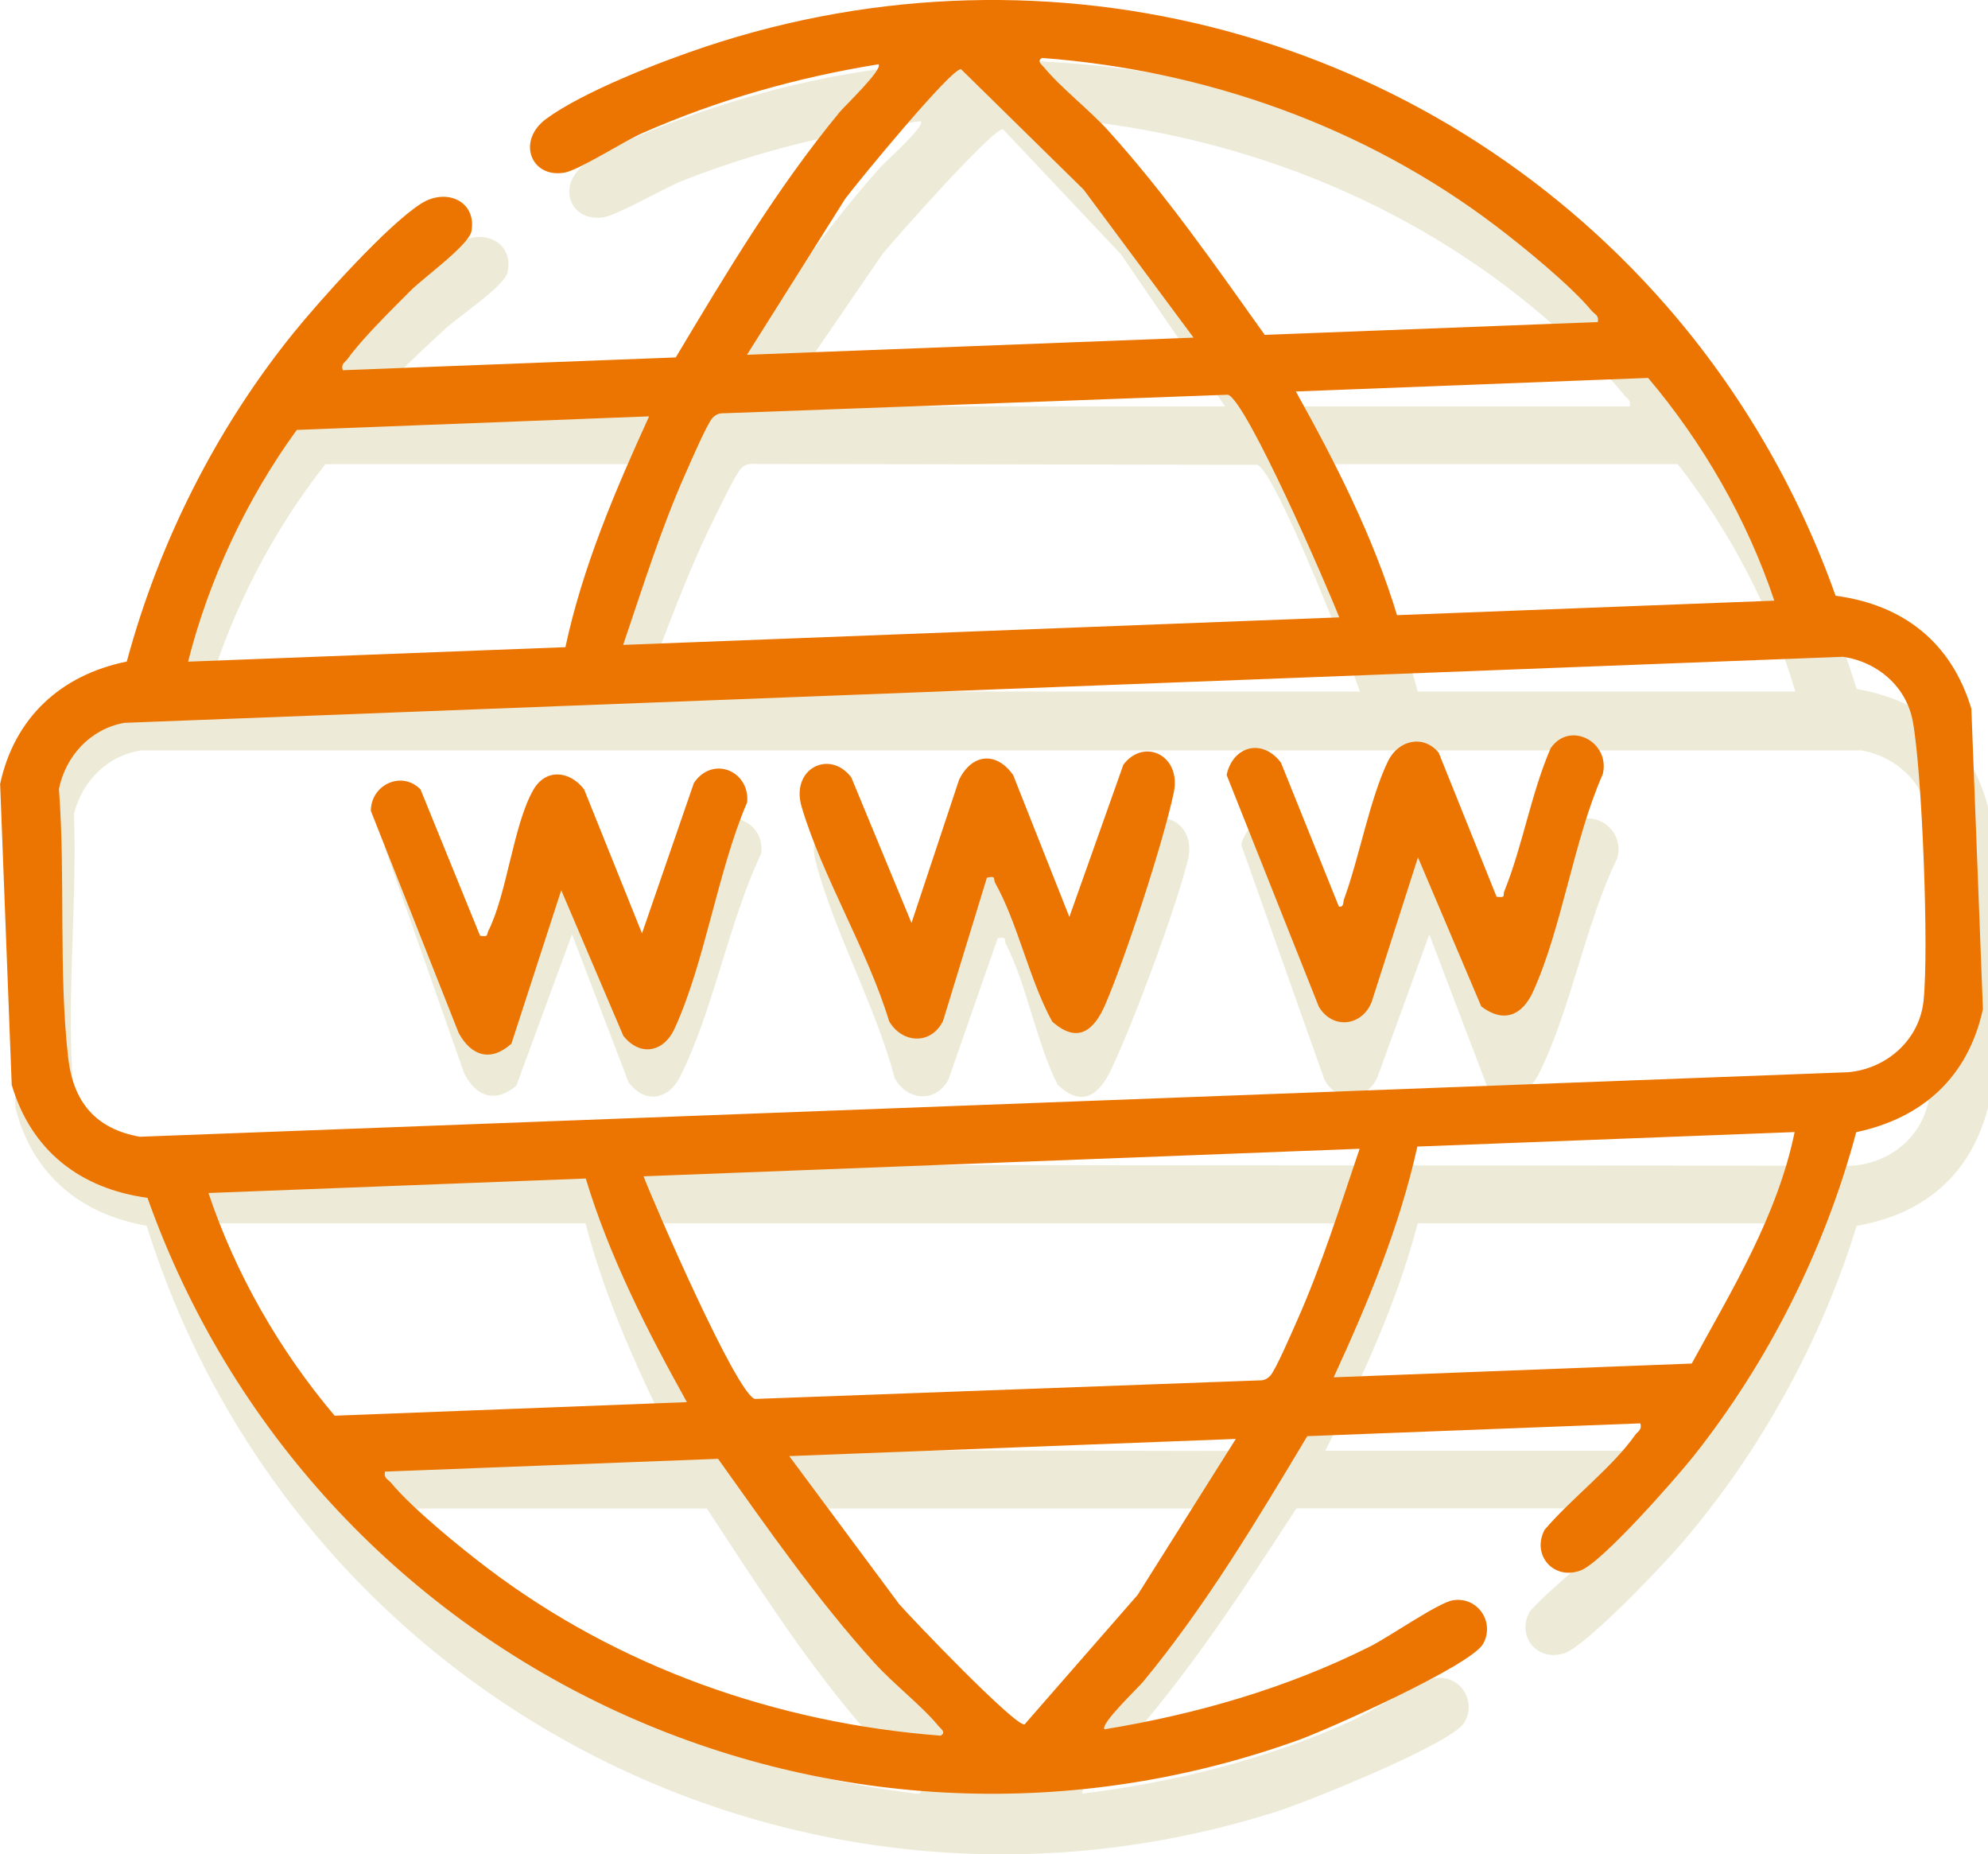
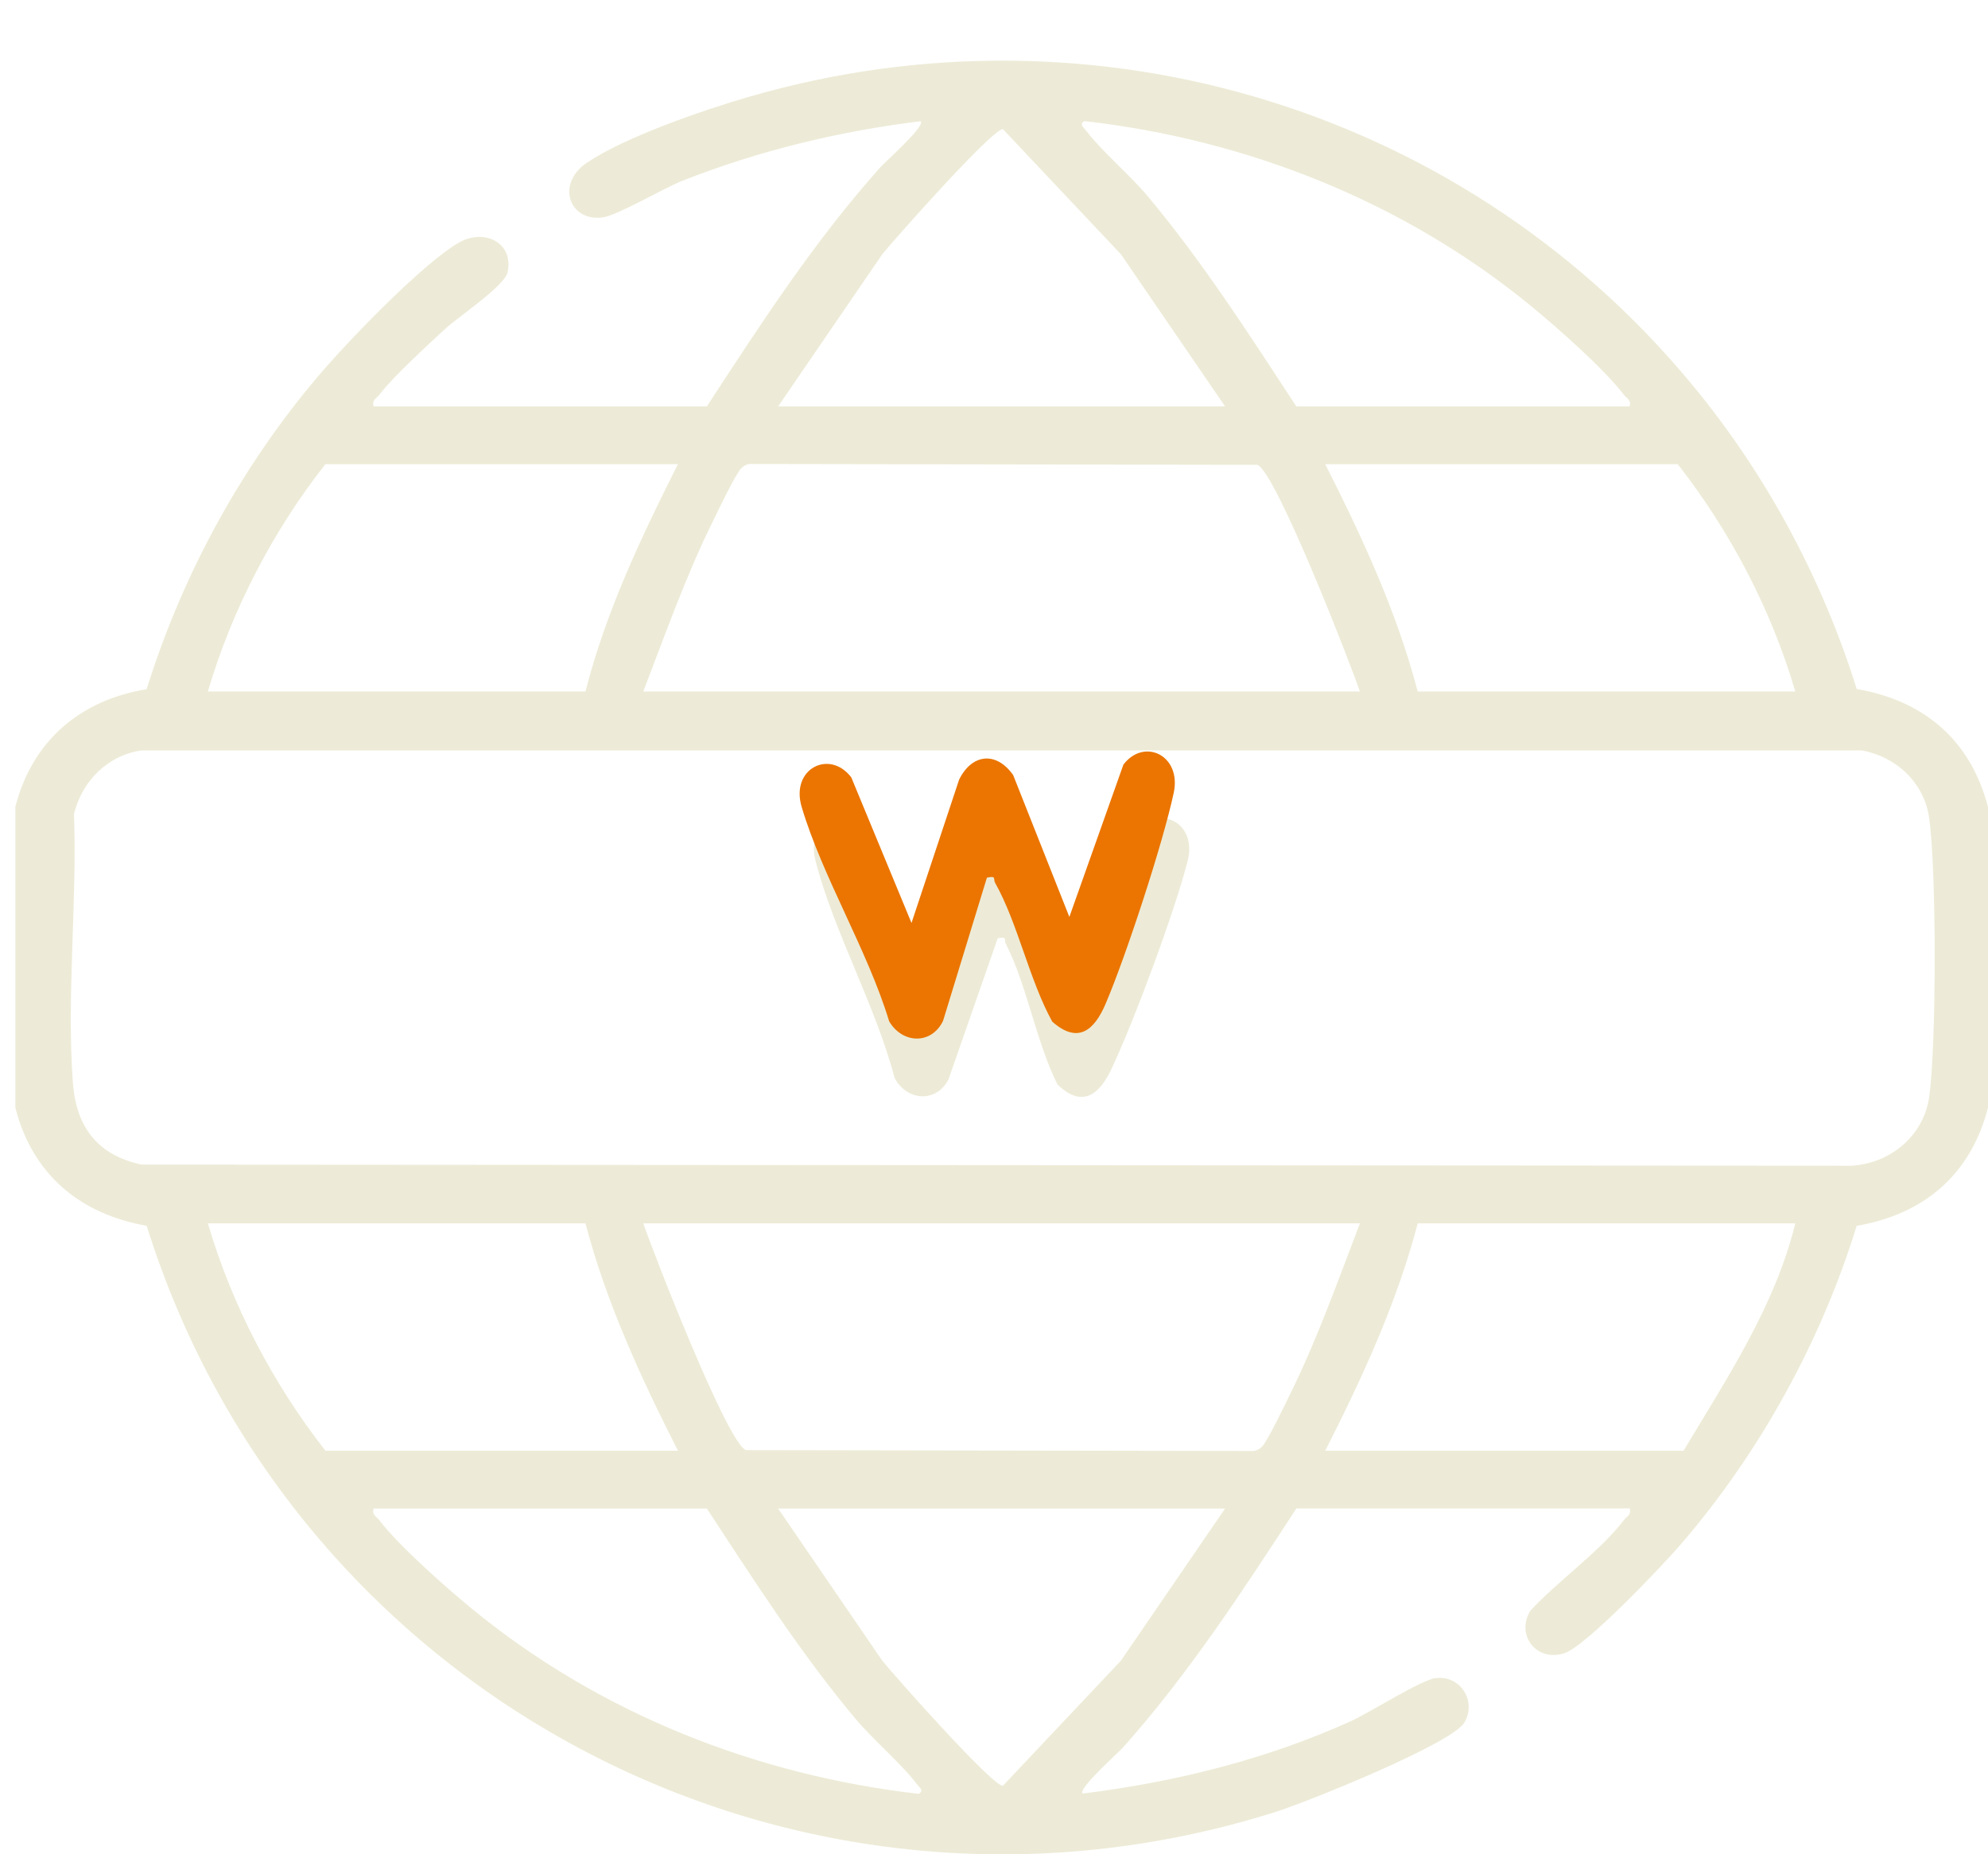
<svg xmlns="http://www.w3.org/2000/svg" id="Layer_2" viewBox="0 0 386.98 360.89">
  <defs>
    <style>.cls-1{fill:#eb7500;}.cls-2{fill:#edebd7;}</style>
  </defs>
  <g id="Layer_2-2">
    <g id="Layer_1-2">
      <path class="cls-2" d="M2.97,157.09c3.26-12.84,12.59-20.84,25.58-22.96,7.12-22.87,19.04-44.5,34.79-62.55,5.41-6.2,19.22-20.47,25.92-24.33,5.07-2.92,10.81.04,9.54,5.77-.59,2.66-9.66,8.67-12.22,11.05-3.57,3.32-9.95,9.13-12.74,12.76-.58.76-1.45.95-1.12,2.26h64.88c10.47-16.06,20.94-32.18,33.74-46.51,1-1.12,8.83-8.03,7.88-8.99-15.97,1.96-31.54,5.73-46.48,11.63-3.61,1.43-12.63,6.75-15.46,7.1-6.57.81-9.05-6.6-3.07-10.63,7.45-5.03,22.61-10.24,31.44-12.81,68.03-19.8,140.77,2.74,185.06,57.6,13.71,16.98,24.21,36.76,30.71,57.61,13.13,2.27,22.19,9.96,25.56,22.99v58.5c-3.37,13.03-12.43,20.72-25.56,22.99-6.96,22.5-18.73,43.9-34.05,61.77-3.58,4.18-18.61,20.02-22.84,21.4-5.38,1.76-9.48-3.42-6.69-8.2,5.35-5.83,13.53-11.51,18.28-17.72.58-.76,1.45-.95,1.12-2.26h-64.88c-10.47,16.05-20.95,32.17-33.74,46.51-1,1.12-8.83,8.03-7.88,8.99,17.98-2.24,35.73-6.62,52.25-14.11,3.75-1.7,13.57-7.98,16.44-8.36,4.83-.64,8.1,4.51,5.61,8.66s-30.68,15.47-36.64,17.35c-92.81,29.39-191.02-21.91-219.85-114.04-13.02-2.29-22.26-10.03-25.56-22.99v-58.5l-.02.02ZM317.22,79.09c.33-1.31-.54-1.5-1.12-2.26-3.91-5.1-12.88-13-18.02-17.23-24.68-20.26-55.22-32.42-86.97-36.03-1.16.6-.09,1.3.35,1.9,3.02,4,8.46,8.54,11.99,12.76,10.73,12.83,19.73,26.9,28.89,40.86h64.88,0ZM238.47,79.09l-20.27-29.6-22.96-24.34c-1.85-.32-20.95,21.19-23.5,24.34l-20.27,29.6h87ZM131.97,90.34H63.34c-10.2,12.94-18.22,28.4-22.88,44.25h73.5c3.95-15.49,10.85-30.05,18-44.25h.01ZM264.72,134.59c-1.99-5.8-16.44-42.95-19.99-44.13l-98.17-.16c-.94-.07-1.52.16-2.22.78-1.06.95-4.58,8.35-5.51,10.24-5.3,10.72-9.33,22.12-13.61,33.27h139.5ZM349.47,134.59c-4.66-15.94-12.68-31.21-22.88-44.25h-68.62c7.19,14.18,13.96,28.8,18,44.25h73.5ZM27.54,146.04c-6.59.95-11.57,5.99-13.14,12.36.64,17-1.46,35.53-.21,52.35.64,8.61,4.8,14.04,13.35,15.9l332.83.22c7.51-.41,14.06-5.75,15.15-13.35,1.44-10.02,1.44-44.34,0-54.36-.98-6.87-6.43-11.91-13.13-13.12H27.54ZM113.97,238.09H40.47c4.66,15.94,12.68,31.21,22.88,44.25h68.62c-7.19-14.18-13.96-28.8-18-44.25ZM264.72,238.09H125.22c1.99,5.8,16.44,42.95,19.99,44.13l98.17.16c.94.07,1.52-.16,2.22-.78,1.06-.95,4.58-8.35,5.51-10.24,5.3-10.72,9.33-22.12,13.61-33.27h0ZM349.47,238.09h-73.5c-4.04,15.45-10.81,30.07-18,44.25h69.75c8.41-14.09,17.78-28.08,21.75-44.25ZM137.59,293.59h-64.88c-.33,1.31.54,1.5,1.12,2.26,3.91,5.1,12.88,13,18.02,17.23,24.73,20.3,55.17,32.37,86.97,36.03,1.16-.6.09-1.3-.35-1.9-3.02-4-8.46-8.55-11.99-12.76-10.74-12.83-19.72-26.9-28.89-40.86h0ZM238.47,293.59h-87l20.27,29.6c2.55,3.15,21.65,24.67,23.5,24.34l22.96-24.34,20.27-29.6h0Z" />
      <path class="cls-2" d="M179.23,190.84l10.34-27.52c2.7-4.97,7.46-5.25,10.54-.49l9.87,28.01,11.65-29.21c4.23-5.14,11.4-1.37,9.58,5.83-2.44,9.67-10.55,31.54-14.88,40.63-2.39,5.03-5.68,7.57-10.47,2.99-4.16-8.26-5.96-19.39-10.08-27.42-.4-.79.39-1.41-1.56-1.07l-9.6,27.53c-2.46,4.59-8.09,4.14-10.48-.33-3.64-13.96-11.92-28.64-15.41-42.34-1.92-7.53,5.87-11.06,9.88-5.38l10.62,28.76h0Z" />
-       <path class="cls-2" d="M95.23,190.09c1.7.31,1.19-.09,1.67-.96,3.9-7.09,5.61-20.33,9.75-26.99,2.59-4.16,7.25-3.49,9.89.25l10.19,28.44,11.23-28.88c3.91-5.26,10.95-1.86,10.22,4.15-6.28,13.19-9.38,30.78-15.82,43.5-2.32,4.57-6.96,5.2-10.02,1.01l-10.99-28.77-10.84,29.47c-4.13,3.42-7.85,2.17-10.17-2.46l-15.42-43.86c.19-5.09,6.31-7.68,9.83-3.79l10.49,28.9h-.01Z" />
-       <path class="cls-2" d="M262.48,190.84c1.02.22.81-.78,1.11-1.49,3.21-7.84,5.81-19.49,9.56-26.45,2.12-3.95,7.02-4.99,9.9-1.25l10.19,28.45c1.91.3,1.16-.16,1.56-1.05,3.95-8.8,5.88-18.68,10.07-27.43,3.91-5.25,11.67-.79,9.94,5.42-6.18,12.61-9.06,29.59-15.21,41.82-2.3,4.58-6,5.91-10.17,2.46l-11.2-29.46-10.1,27.78c-2.08,4.7-7.86,5.08-10.32.49l-16.2-45.73c1.43-5.56,7.21-6.95,10.66-1.99l10.2,28.43h.01Z" />
    </g>
    <g id="Layer_2-2">
-       <path class="cls-1" d="M0,152.68c2.76-12.96,11.78-21.31,24.68-23.93,6.24-23.13,17.32-45.2,32.36-63.84,5.17-6.41,18.42-21.19,24.97-25.31,4.96-3.12,10.81-.37,9.76,5.4-.49,2.69-9.32,9.04-11.79,11.51-3.44,3.45-9.59,9.5-12.24,13.24-.55.78-1.41,1-1.03,2.3l64.83-2.49c9.85-16.45,19.69-32.96,31.93-47.77.96-1.16,8.51-8.36,7.53-9.28-15.88,2.57-31.3,6.93-46,13.41-3.55,1.56-12.36,7.23-15.17,7.69-6.53,1.07-9.3-6.25-3.48-10.5,7.25-5.31,22.2-11.1,30.93-14.01,67.22-22.4,140.77-2.66,187.13,50.45,14.35,16.44,25.61,35.81,32.9,56.39,13.21,1.76,22.56,9.1,26.43,21.99l2.25,58.46c-2.87,13.15-11.63,21.18-24.66,23.95-6.09,22.75-17.03,44.59-31.65,63.03-3.42,4.31-17.83,20.72-22,22.27-5.31,1.97-9.6-3.05-7-7.93,5.13-6.03,13.08-12.03,17.59-18.4.55-.78,1.41-1,1.03-2.3l-64.83,2.49c-9.85,16.44-19.7,32.95-31.93,47.77-.96,1.16-8.52,8.36-7.53,9.28,17.88-2.93,35.45-7.99,51.67-16.11,3.68-1.84,13.25-8.5,16.1-8.99,4.8-.83,8.27,4.2,5.94,8.44s-30.07,16.63-35.95,18.75c-91.61,32.94-191.72-14.55-224.06-105.52-13.1-1.79-22.63-9.17-26.43-21.99L.03,152.67h-.03ZM311.02,62.67c.28-1.32-.6-1.48-1.21-2.21-4.1-4.95-13.37-12.5-18.67-16.52-25.44-19.3-56.43-30.28-88.29-32.66-1.13.64-.04,1.31.43,1.88,3.17,3.88,8.78,8.21,12.47,12.29,11.22,12.41,20.74,26.12,30.44,39.72l64.83-2.49h0ZM232.33,65.7l-21.39-28.8-23.87-23.44c-1.86-.25-20.12,21.98-22.55,25.23l-19.12,30.36,86.94-3.34h-.01ZM126.34,81.03l-68.57,2.64c-9.69,13.32-17.11,29.08-21.16,45.1l73.45-2.82c3.35-15.63,9.69-30.45,16.29-44.91h-.01ZM260.69,120.15c-2.21-5.72-18.08-42.29-21.67-43.33l-98.11,3.61c-.94-.03-1.52.22-2.18.87-1.02.99-4.25,8.52-5.11,10.44-4.88,10.91-8.48,22.46-12.32,33.77l139.4-5.36h-.01ZM345.38,116.89c-5.27-15.75-13.87-30.7-24.56-43.34l-68.57,2.64c7.73,13.89,15.06,28.24,19.69,43.53l73.45-2.82h-.01ZM24.13,140.69c-6.55,1.2-11.34,6.43-12.66,12.85,1.29,16.96-.1,35.56,1.8,52.32.97,8.57,5.34,13.85,13.95,15.37l332.59-12.56c7.49-.7,13.83-6.29,14.63-13.92,1.05-10.07-.27-44.36-2.09-54.32-1.25-6.82-6.88-11.65-13.62-12.61l-334.61,12.86h0ZM114.03,229.36l-73.45,2.82c5.27,15.75,13.87,30.7,24.56,43.34l68.57-2.64c-7.73-13.89-15.06-28.24-19.69-43.53h.01ZM264.67,223.57l-139.4,5.36c2.21,5.72,18.08,42.29,21.67,43.33l98.11-3.61c.94.03,1.52-.22,2.18-.87,1.02-.99,4.25-8.52,5.11-10.44,4.88-10.91,8.48-22.46,12.32-33.77h.01ZM349.35,220.32l-73.45,2.82c-3.44,15.59-9.64,30.47-16.29,44.91l69.7-2.68c7.87-14.4,16.68-28.75,20.03-45.05h.01ZM139.77,283.91l-64.83,2.49c-.28,1.32.6,1.48,1.21,2.21,4.1,4.95,13.37,12.5,18.67,16.52,25.49,19.34,56.37,30.22,88.29,32.66,1.13-.64.04-1.31-.43-1.88-3.17-3.88-8.79-8.21-12.47-12.29-11.23-12.41-20.74-26.12-30.44-39.72h0ZM240.57,280.04l-86.94,3.34,21.39,28.8c2.67,3.05,22.58,23.82,24.42,23.42l22.01-25.21,19.12-30.36h0Z" />
      <path class="cls-1" d="M177.43,179.63l9.27-27.9c2.5-5.07,7.25-5.54,10.52-.89l10.94,27.61,10.52-29.64c4.03-5.3,11.34-1.81,9.8,5.46-2.07,9.75-9.33,31.92-13.3,41.17-2.2,5.12-5.38,7.79-10.35,3.39-4.47-8.1-6.7-19.15-11.12-27.01-.43-.77.34-1.43-1.6-1.01l-8.54,27.88c-2.28,4.68-7.93,4.45-10.49.07-4.18-13.8-13.01-28.16-17.03-41.72-2.21-7.45,5.44-11.28,9.66-5.75l11.72,28.33h0Z" />
-       <path class="cls-1" d="M93.46,182.12c1.71.24,1.19-.14,1.63-1.02,3.62-7.24,4.83-20.53,8.71-27.35,2.42-4.26,7.11-3.77,9.9-.13l11.27,28.03,10.11-29.29c3.71-5.41,10.87-2.28,10.37,3.75-5.77,13.42-8.19,31.12-14.14,44.08-2.14,4.66-6.75,5.47-9.98,1.39l-12.08-28.33-9.7,29.87c-3.99,3.58-7.76,2.47-10.26-2.07l-17.1-43.24c0-5.09,6.01-7.92,9.67-4.17l11.59,28.47h.01Z" />
-       <path class="cls-1" d="M260.61,176.44c1.03.18.78-.81,1.05-1.53,2.91-7.96,5.06-19.7,8.54-26.8,1.97-4.03,6.83-5.26,9.85-1.63l11.27,28.04c1.92.23,1.16-.21,1.52-1.11,3.61-8.95,5.16-18.9,9.01-27.8,3.71-5.4,11.63-1.24,10.15,5.04-5.69,12.84-7.92,29.92-13.59,42.37-2.13,4.67-5.77,6.14-10.07,2.85l-12.32-29.01-9.02,28.15c-1.9,4.78-7.66,5.38-10.29.89l-17.94-45.08c1.21-5.62,6.94-7.22,10.58-2.39l11.28,28.02h-.02Z" />
    </g>
  </g>
</svg>